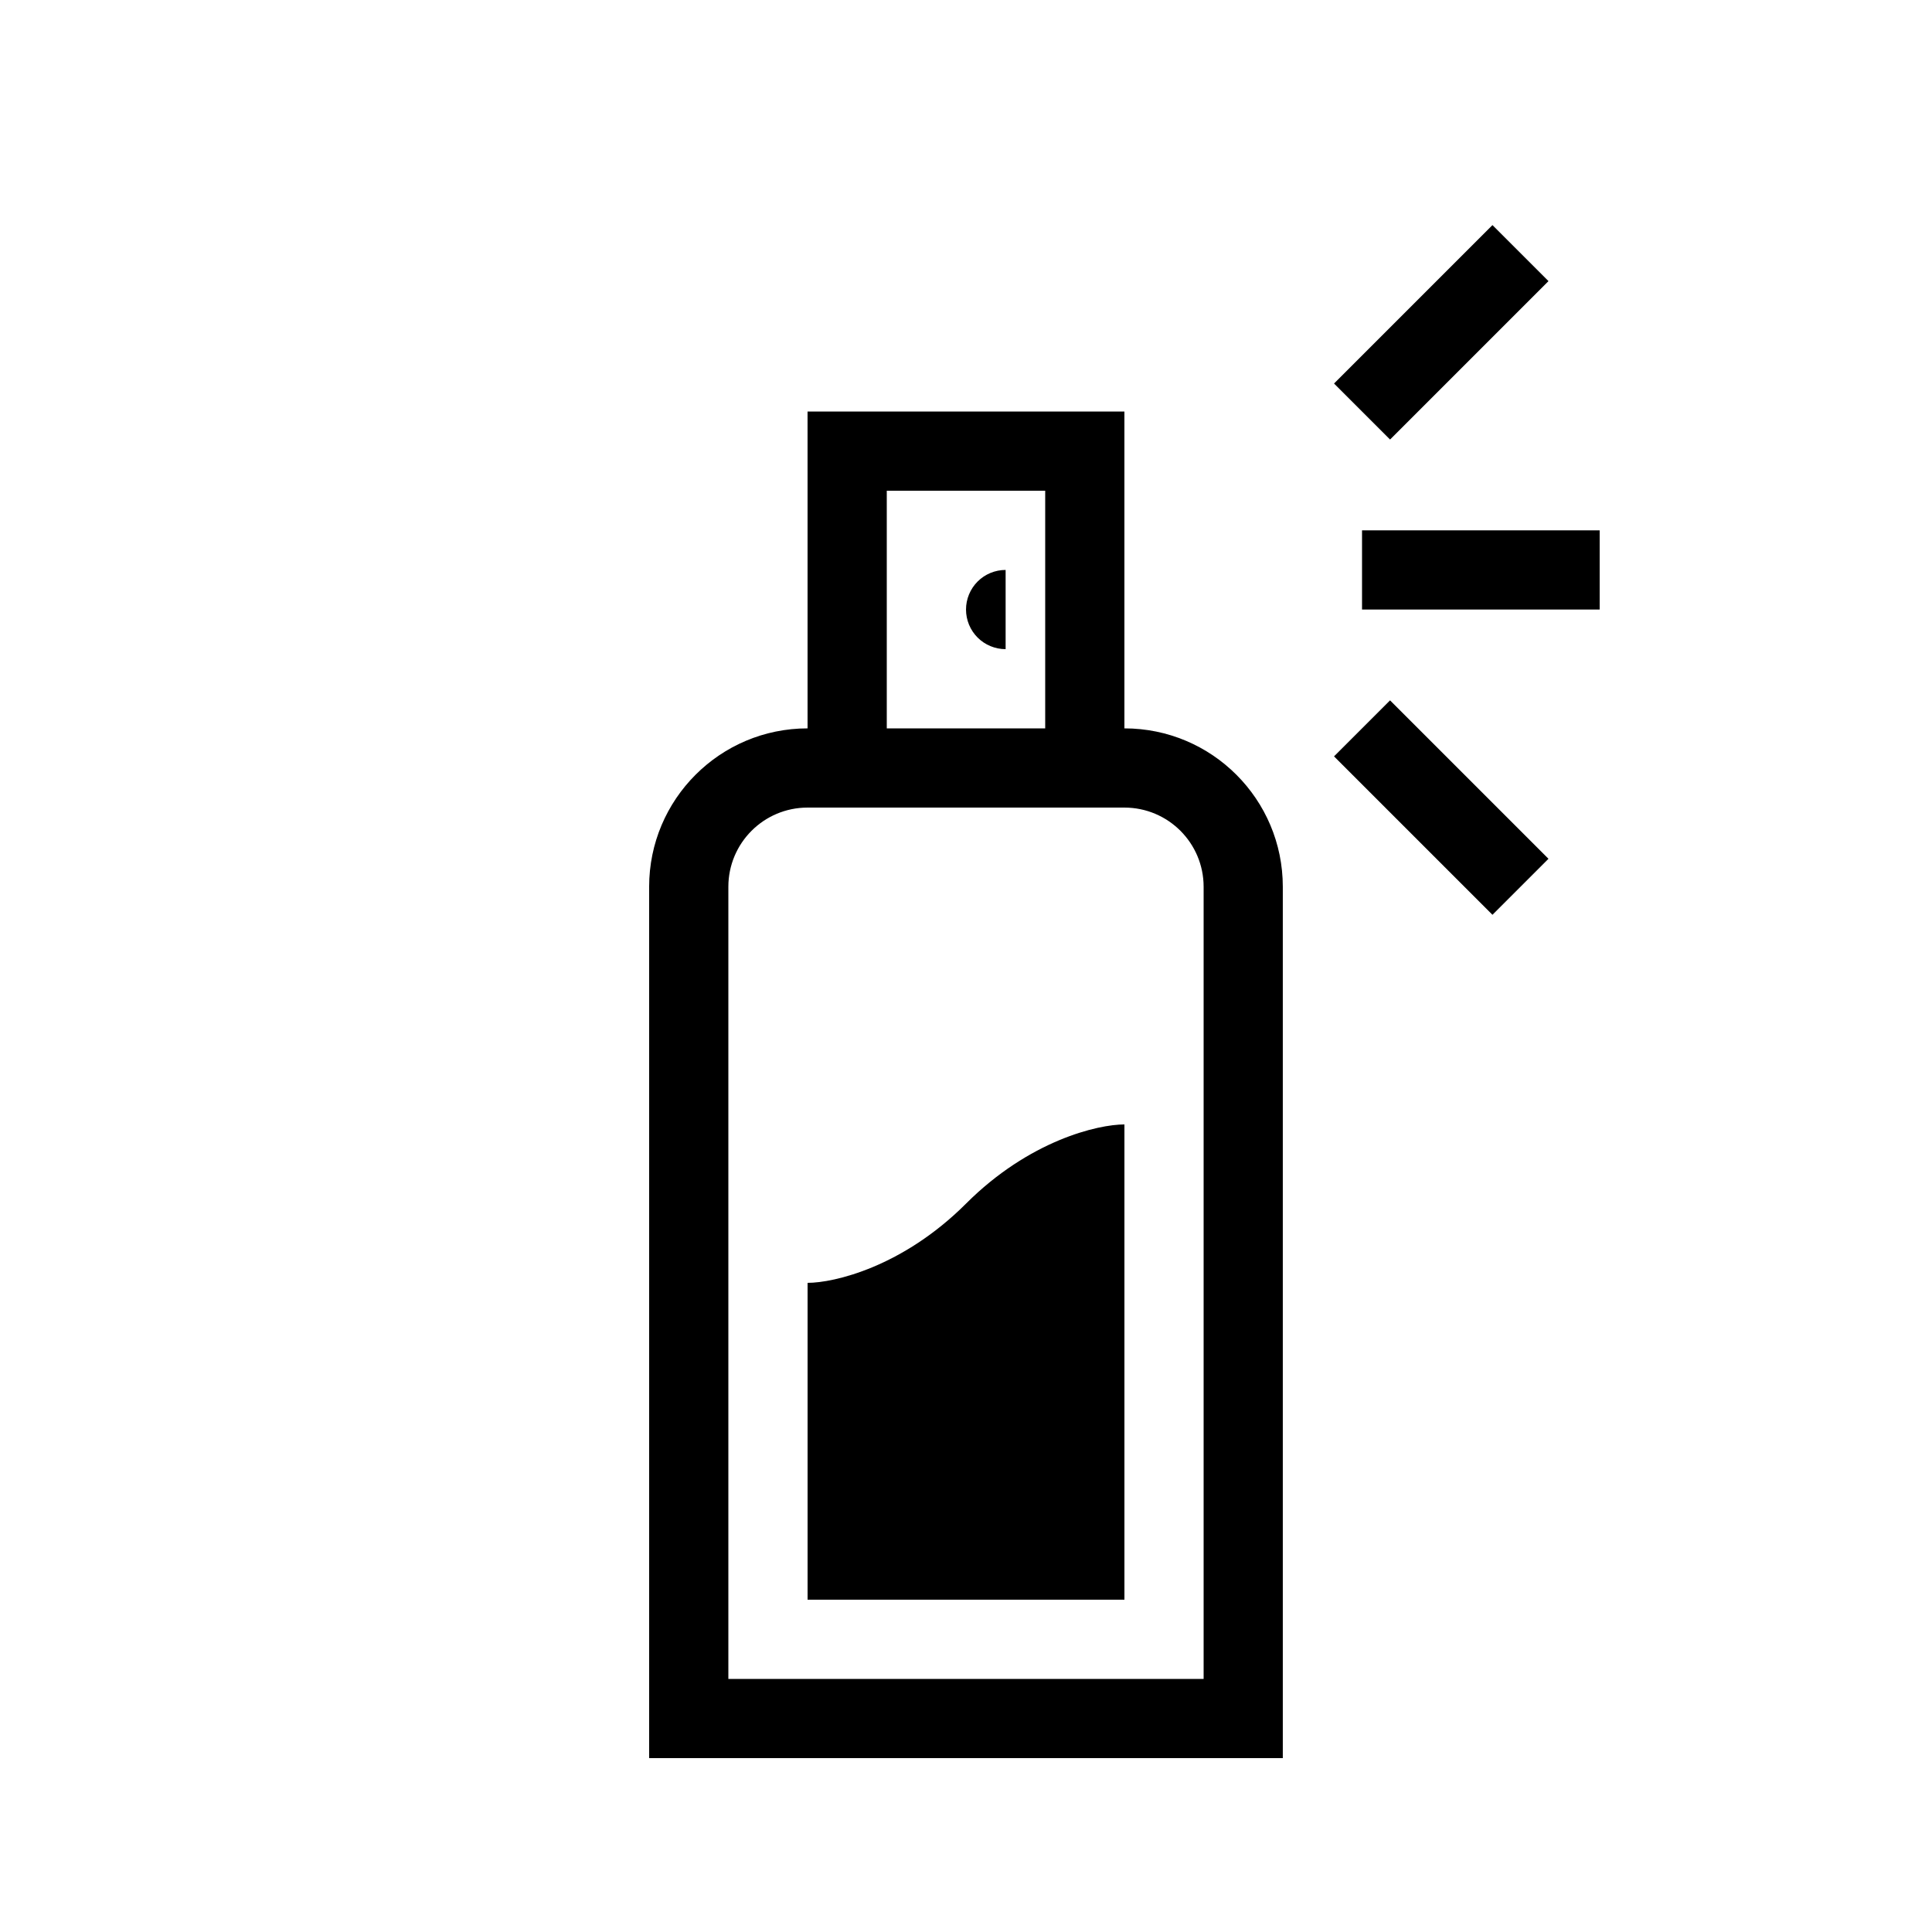
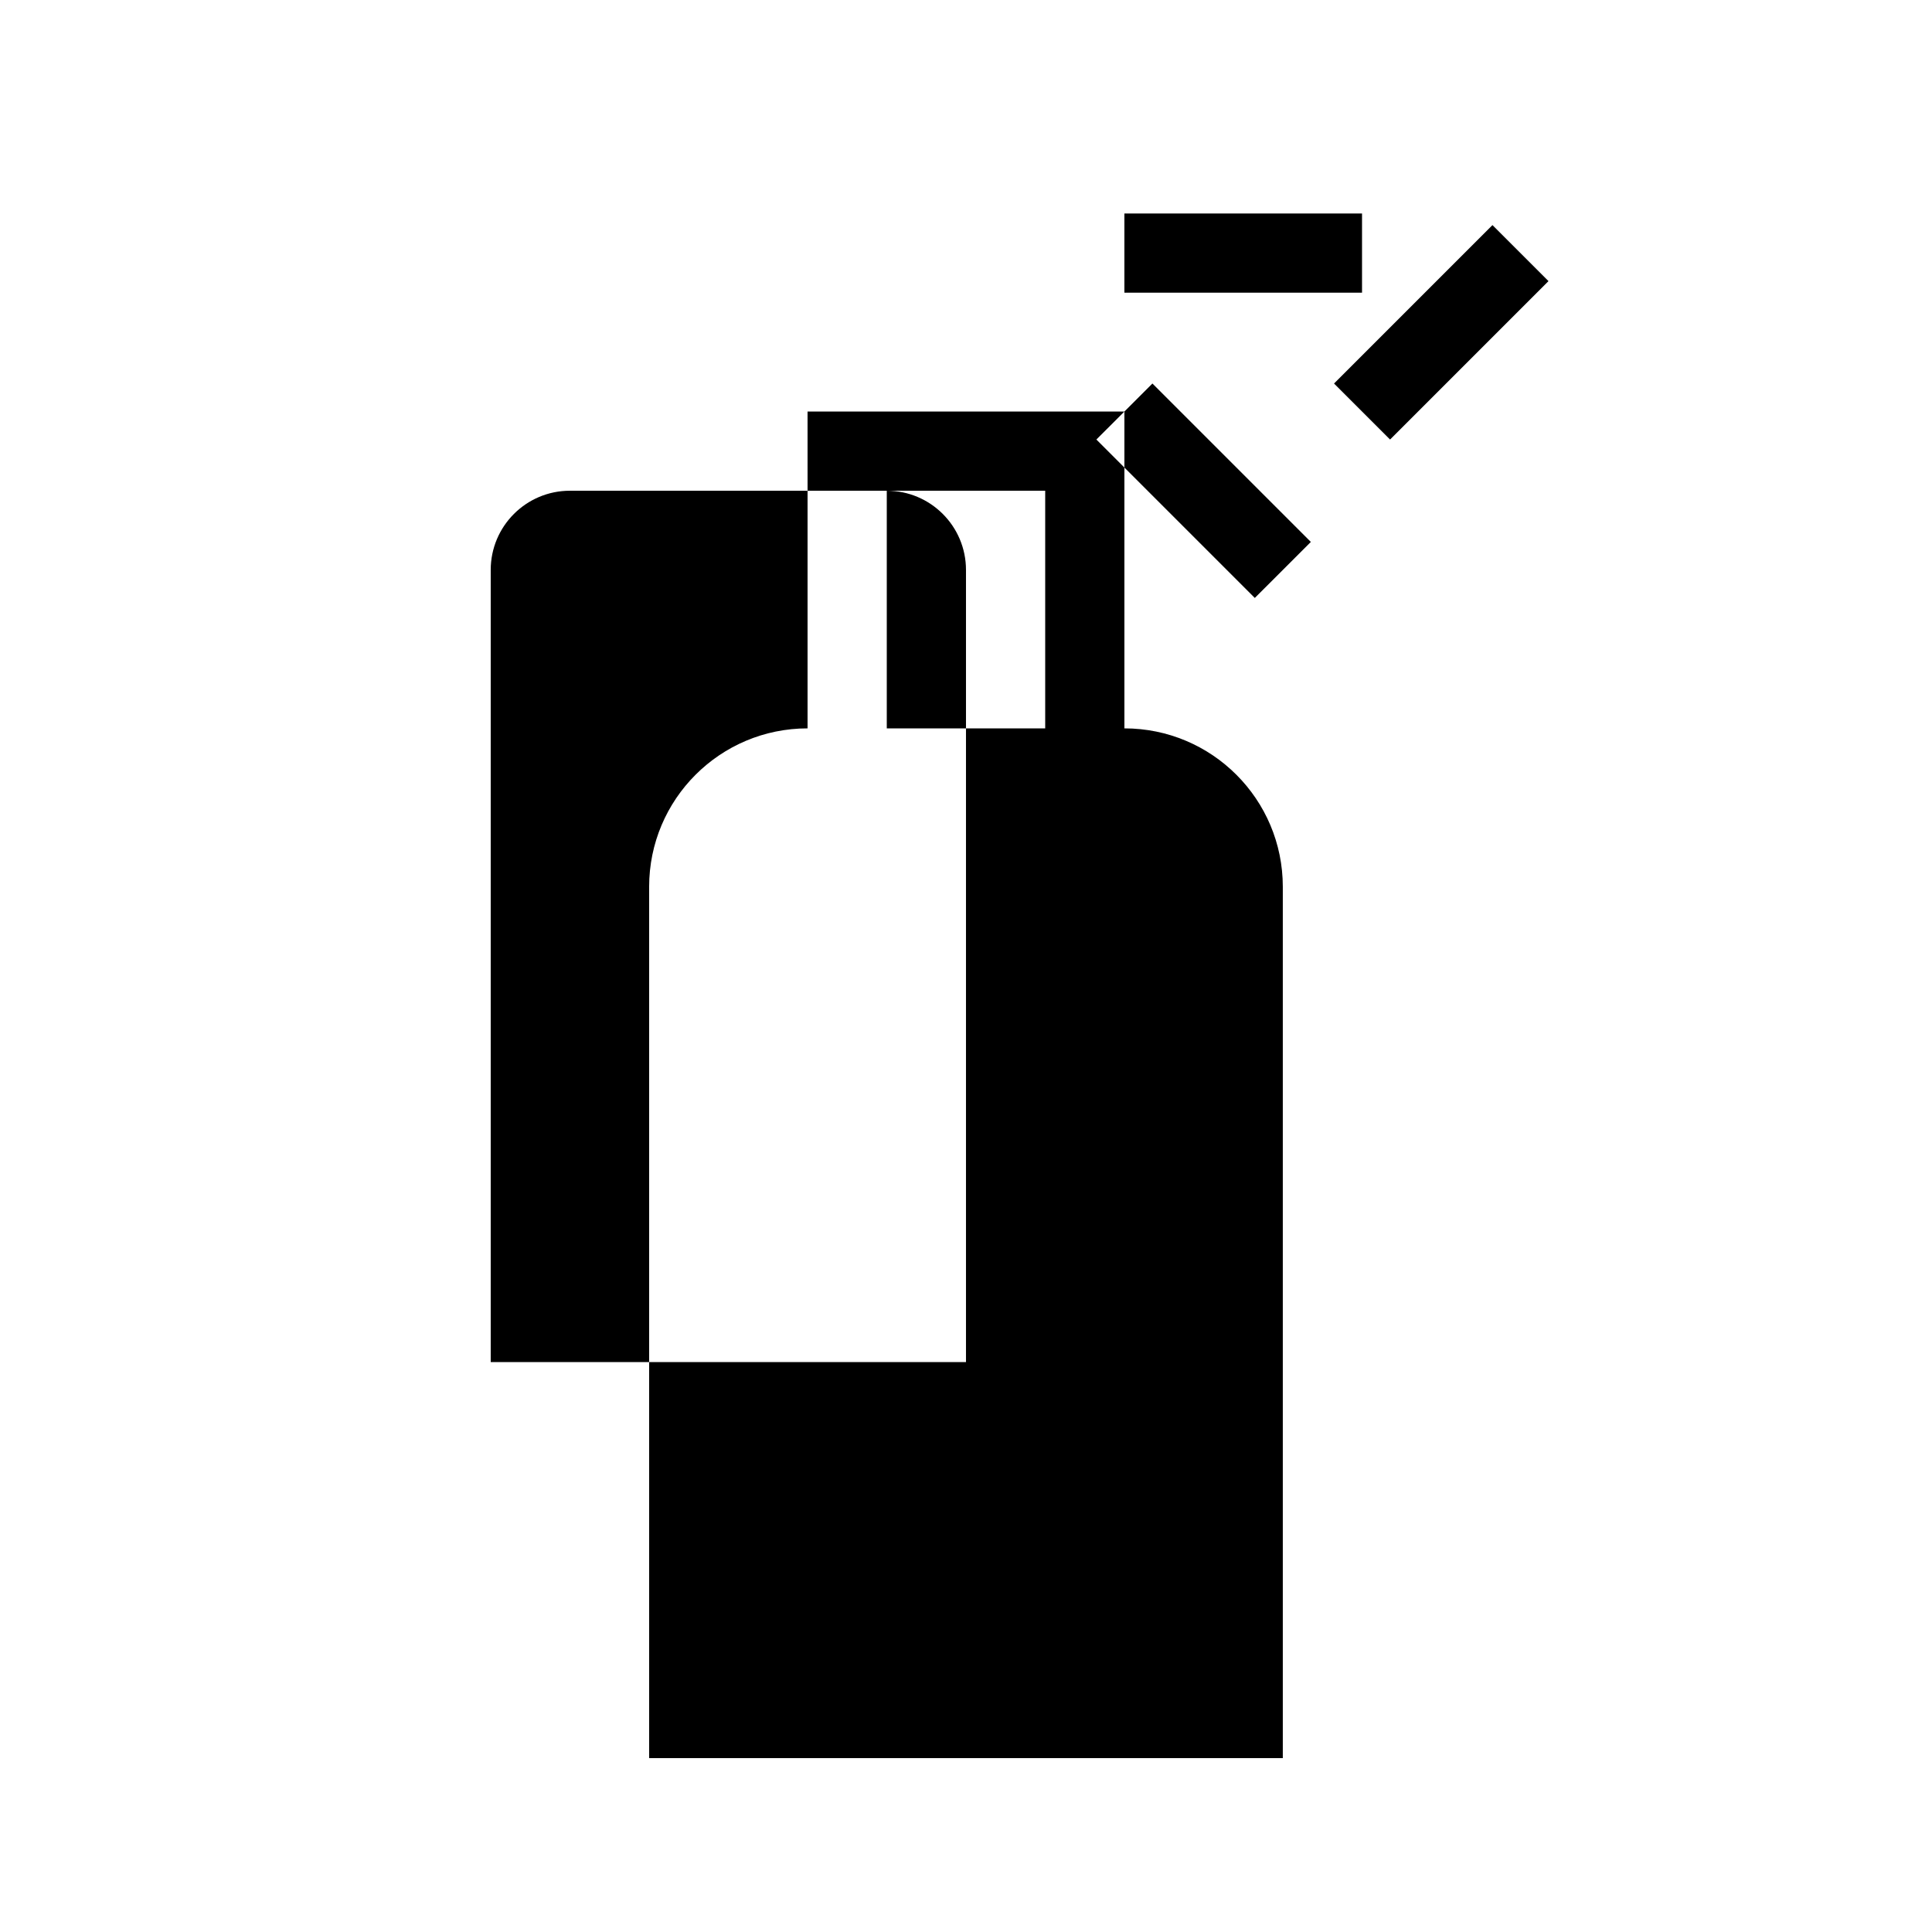
<svg xmlns="http://www.w3.org/2000/svg" fill="#000000" width="800px" height="800px" version="1.1" viewBox="144 144 512 512">
  <g>
-     <path d="m512.38 260.48 41.984-41.984-14.848-14.844-41.984 41.984zm-91.391 13.57h-41.984v62.977h41.984zm-62.977 0v62.977c-23.188 0-41.984 18.797-41.984 41.984v230.91h167.93v-230.91c0-23.188-18.793-41.984-41.98-41.984v-83.969h-83.969zm62.977 83.969h20.992c11.594 0 20.992 9.398 20.992 20.992v209.92h-125.95v-209.92c0-11.594 9.398-20.992 20.992-20.992zm146.94-52.48h-62.977v-20.992h62.977zm-70.398 38.91 41.984 41.984 14.848-14.844-41.984-41.984z" fill-rule="evenodd" />
-     <path d="m410.5 295.04c-1.379 0-2.746 0.27-4.016 0.797-1.277 0.527-2.434 1.301-3.41 2.277-0.973 0.973-1.746 2.133-2.273 3.406-0.527 1.27-0.797 2.637-0.797 4.016s0.27 2.742 0.797 4.016c0.527 1.273 1.301 2.43 2.273 3.406 0.977 0.973 2.133 1.746 3.41 2.273 1.27 0.527 2.637 0.801 4.016 0.801z" />
-     <path d="m400 462.98c-16.797 16.793-34.988 20.988-41.984 20.988v83.969h83.969v-125.95c-7 0-25.191 4.195-41.984 20.992z" />
+     <path d="m512.38 260.48 41.984-41.984-14.848-14.844-41.984 41.984zm-91.391 13.57h-41.984v62.977h41.984zm-62.977 0v62.977c-23.188 0-41.984 18.797-41.984 41.984v230.91h167.93v-230.91c0-23.188-18.793-41.984-41.98-41.984v-83.969h-83.969zh20.992c11.594 0 20.992 9.398 20.992 20.992v209.92h-125.95v-209.92c0-11.594 9.398-20.992 20.992-20.992zm146.94-52.48h-62.977v-20.992h62.977zm-70.398 38.91 41.984 41.984 14.848-14.844-41.984-41.984z" fill-rule="evenodd" />
  </g>
</svg>